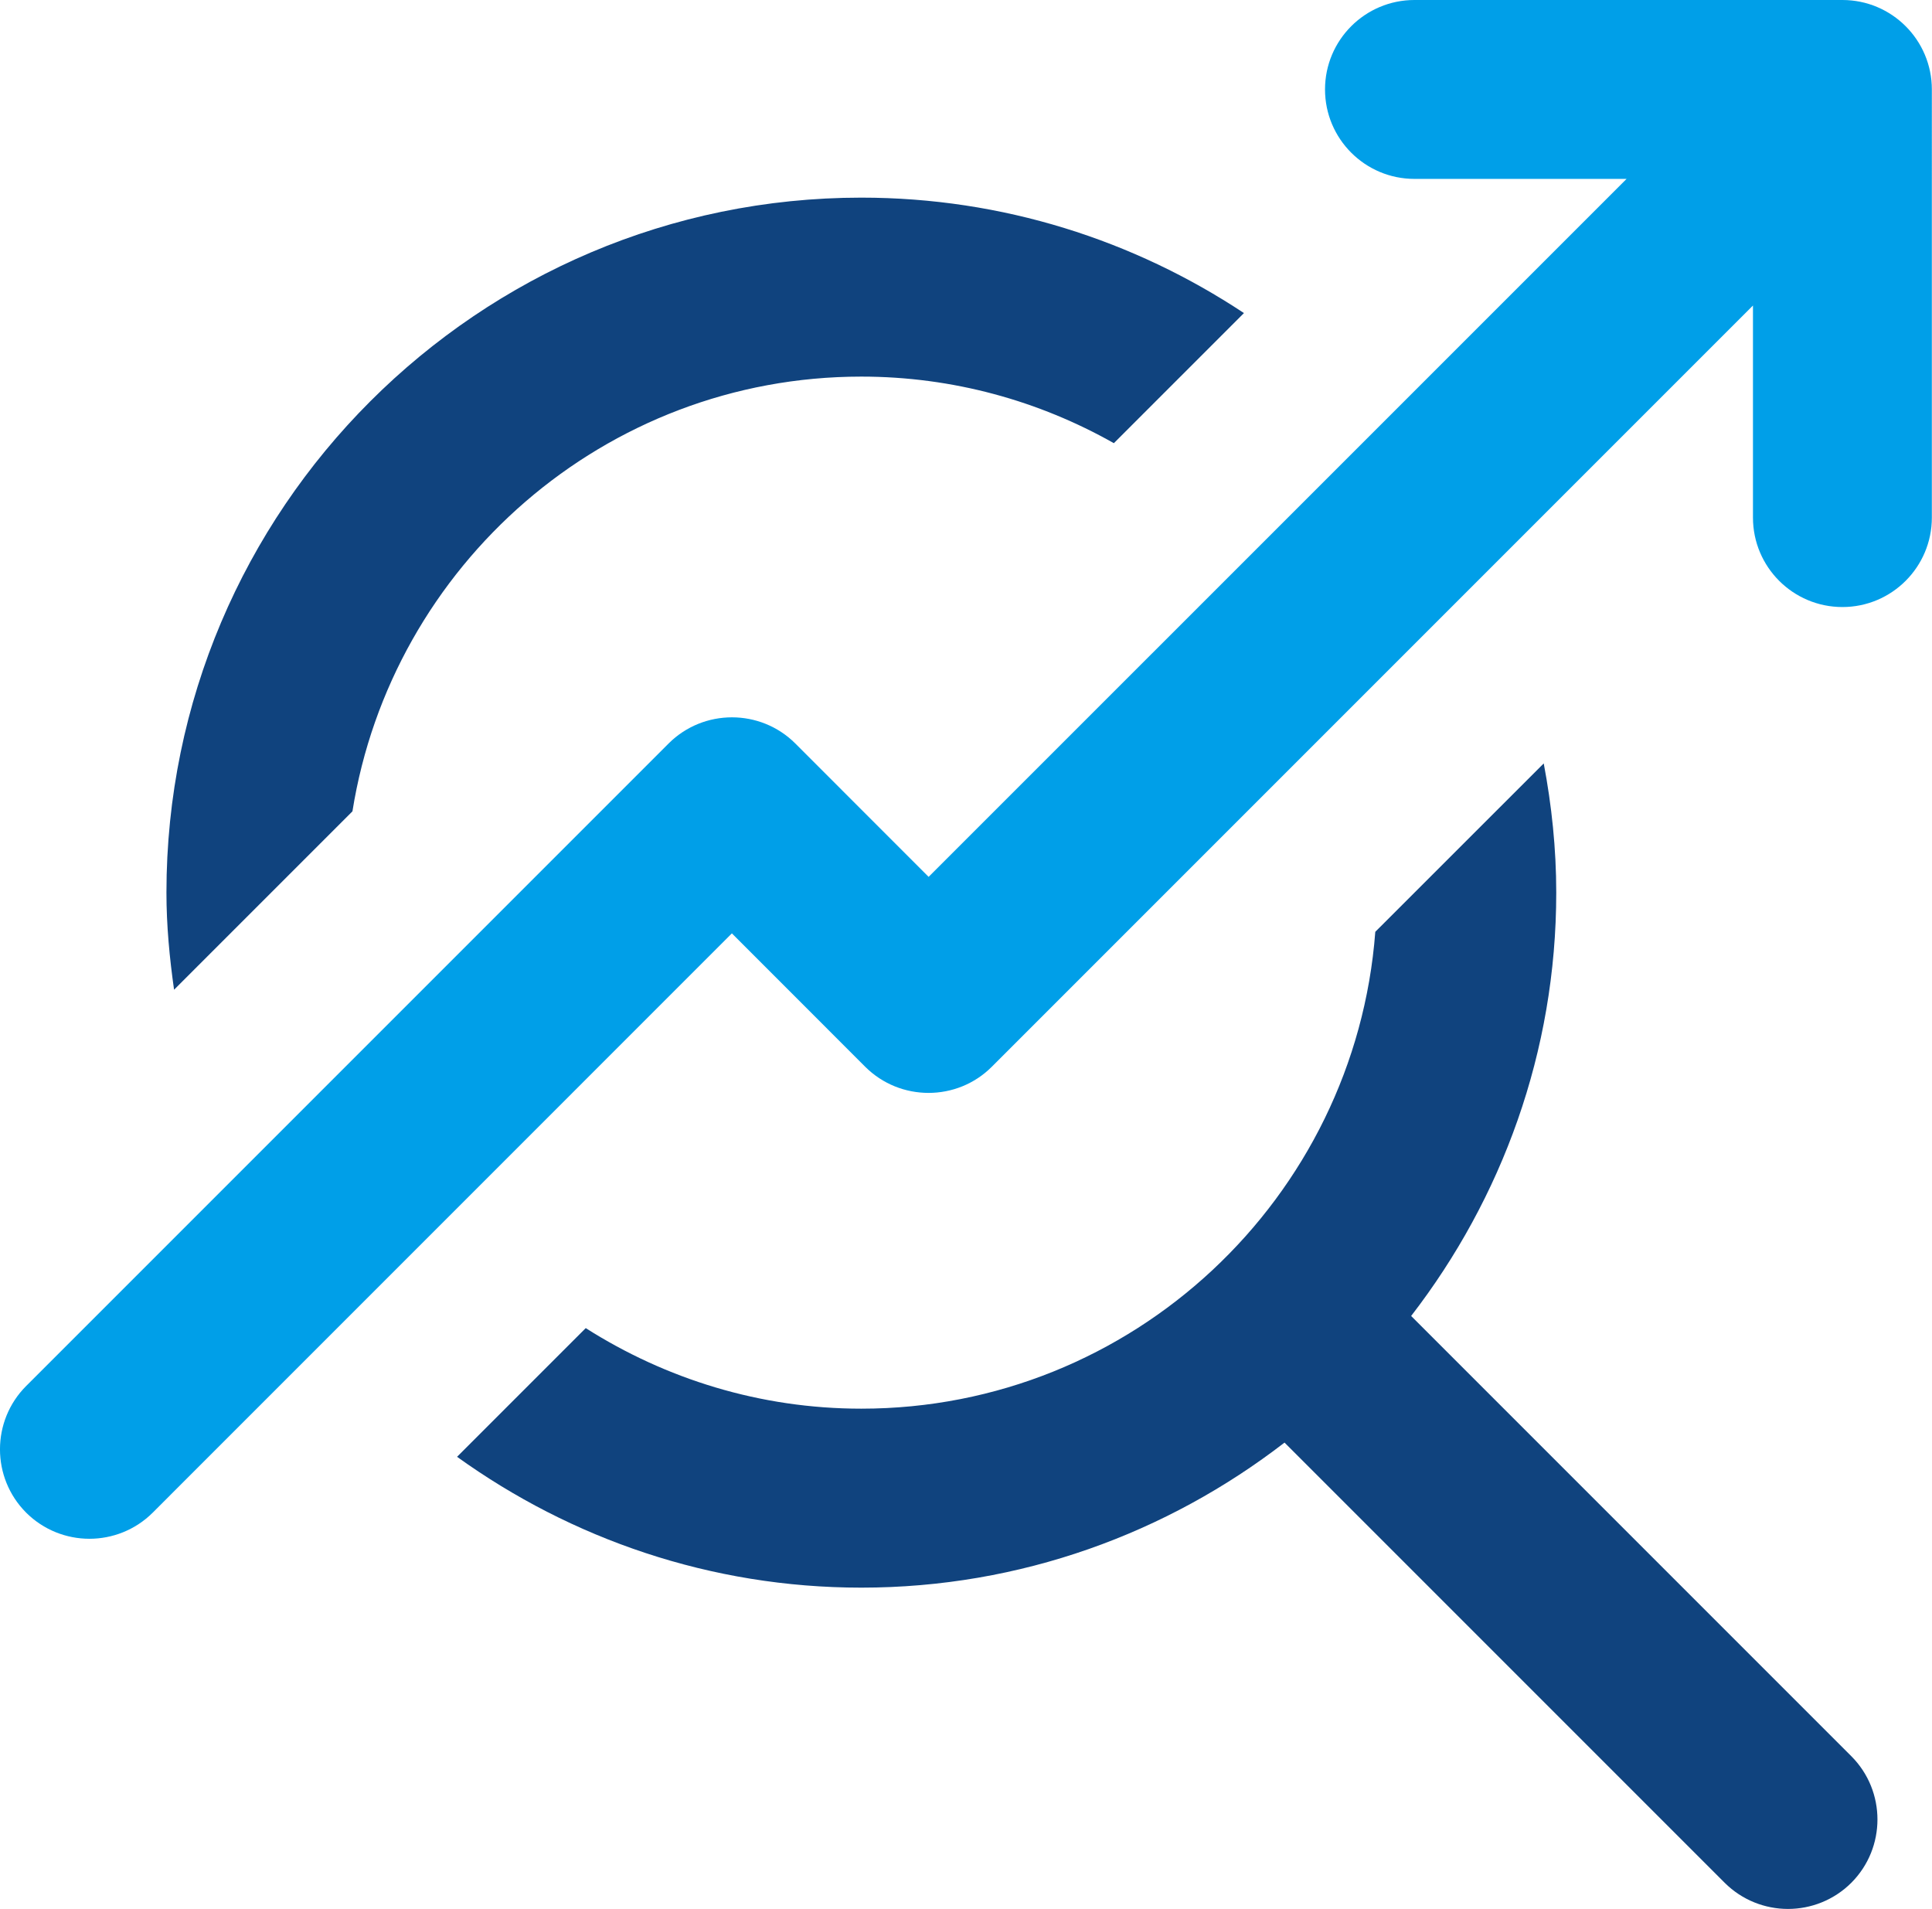
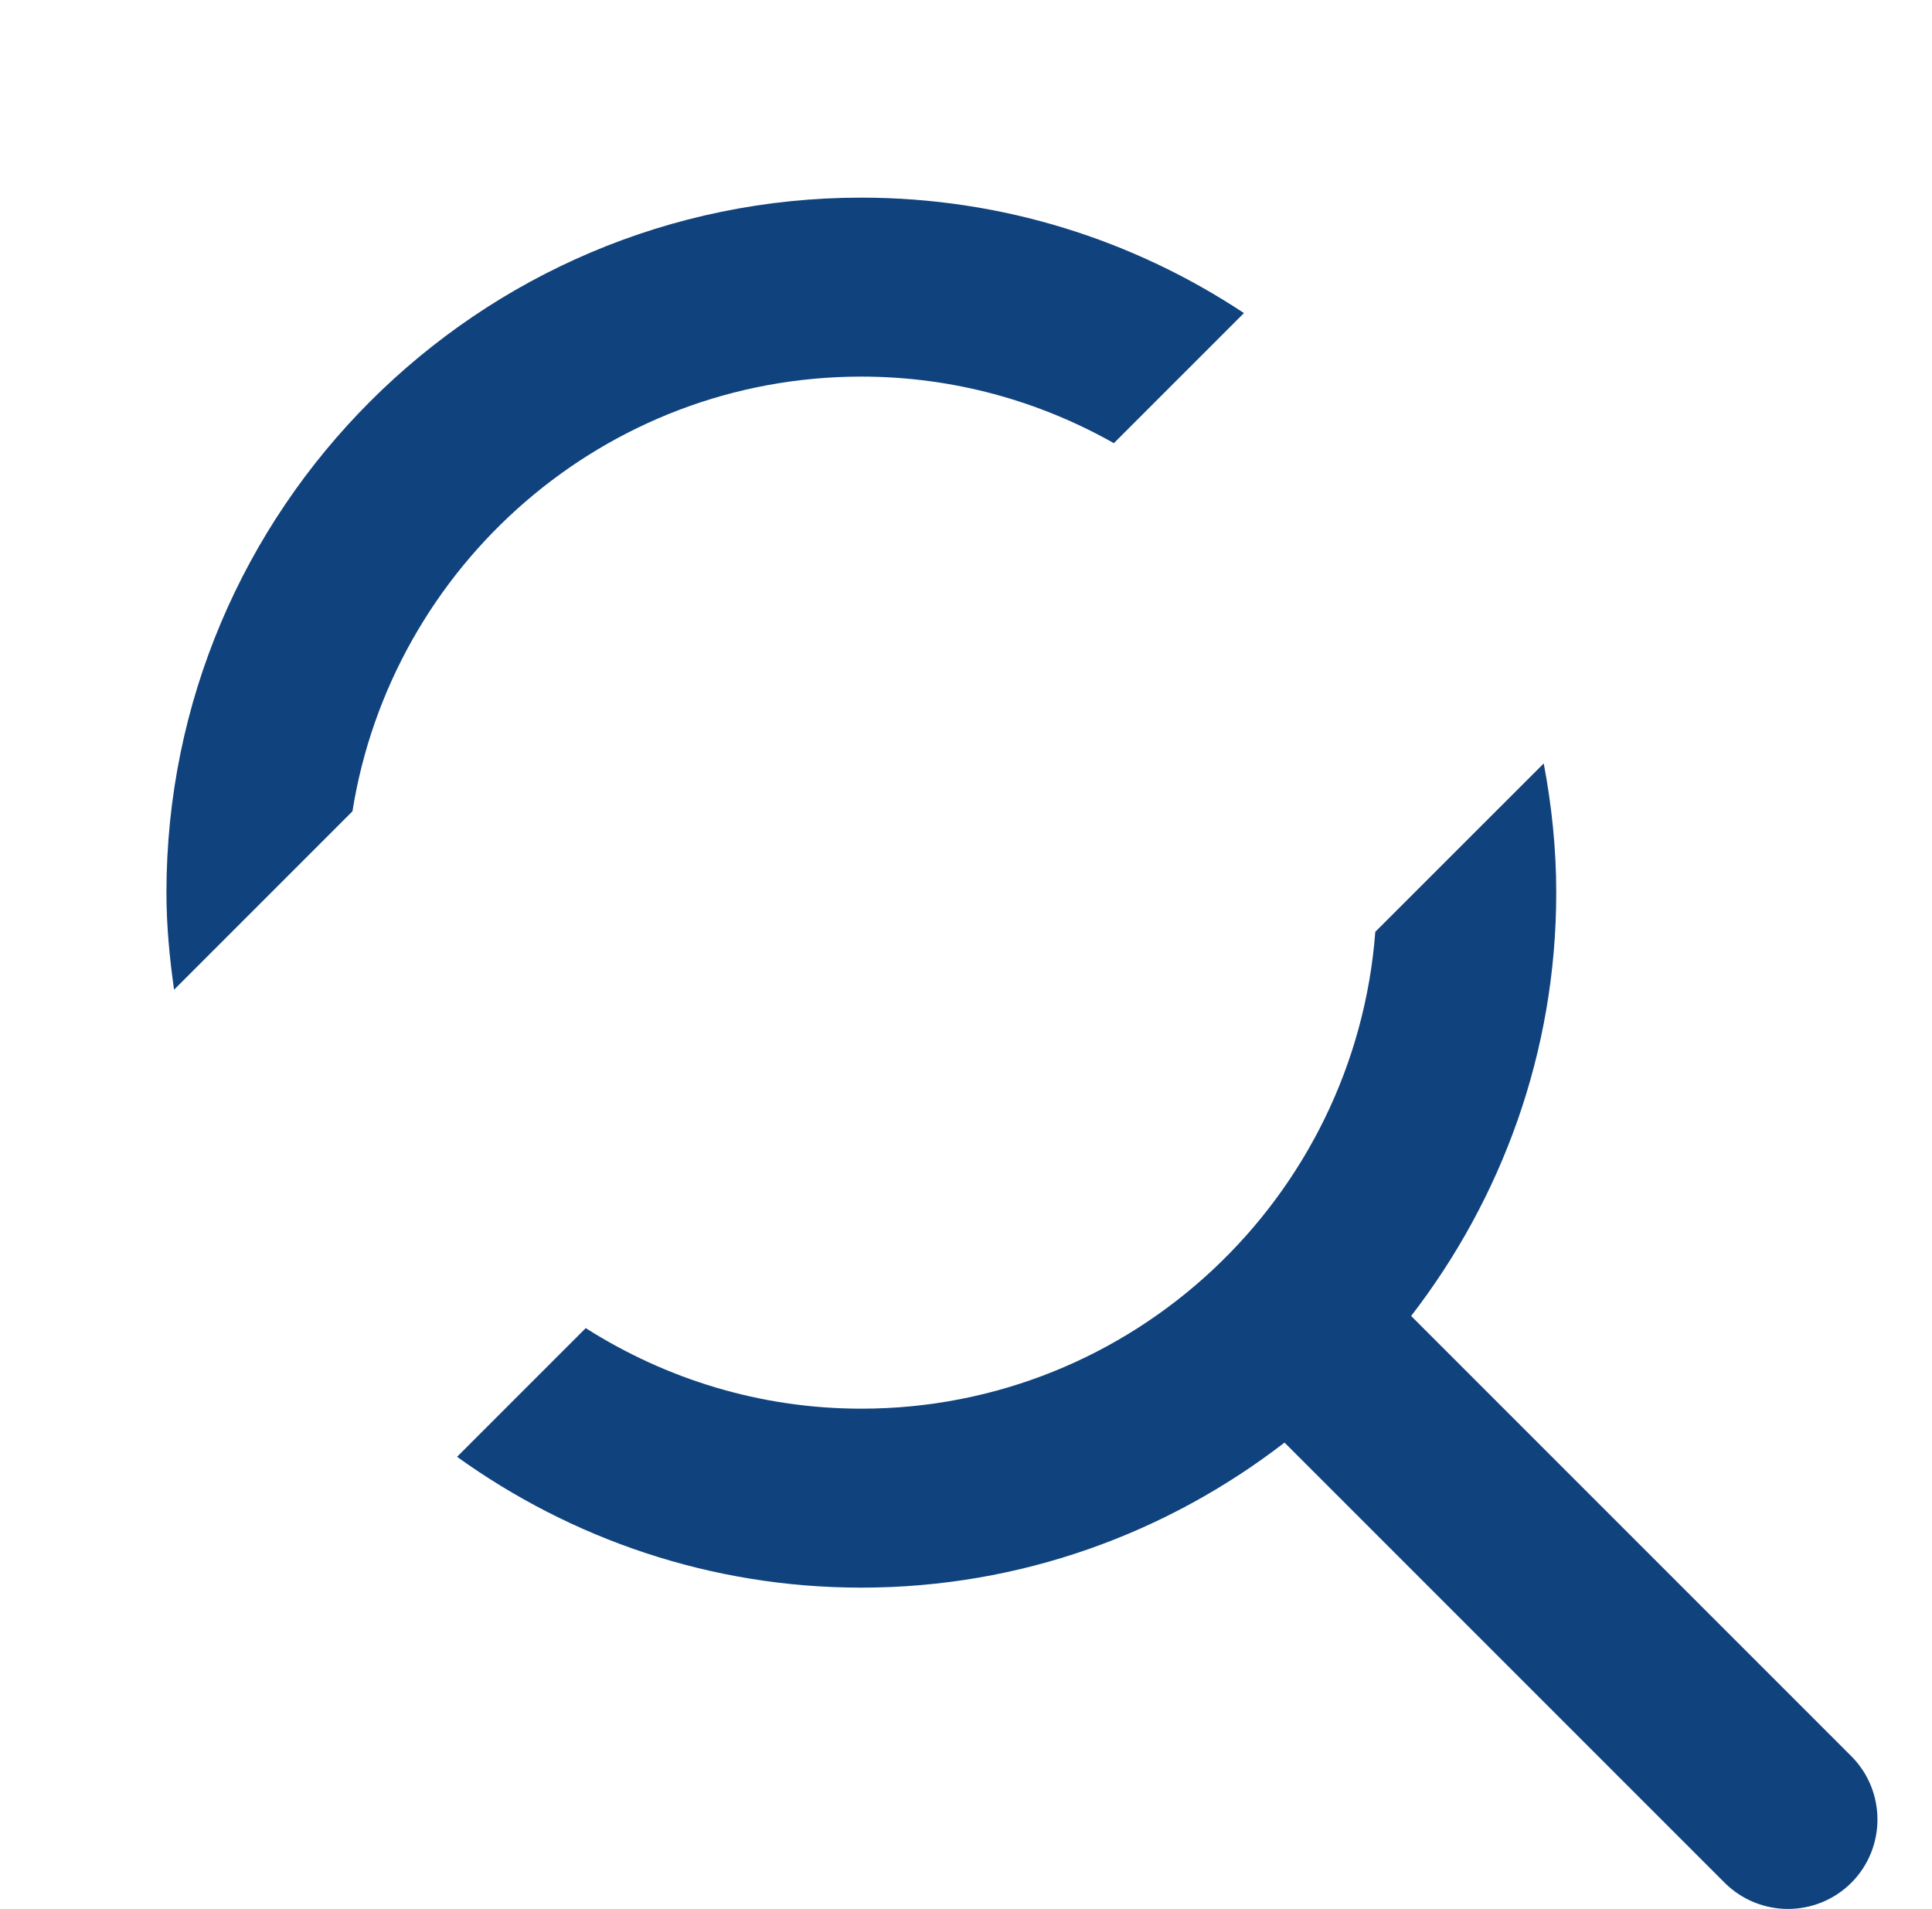
<svg xmlns="http://www.w3.org/2000/svg" viewBox="0 0 260.94 257.79">
  <g data-name="コンテンツ">
    <path d="M47.6 109.58c5.29-33.21 34.06-58.72 68.73-58.72 12.39 0 24.02 3.29 34.11 8.99l17.57-17.57c-14.84-9.83-32.59-15.59-51.68-15.59-51.75 0-93.85 42.1-93.85 93.85 0 4.46.42 8.82 1.03 13.12l24.09-24.09zm143 68.13c12.23-15.85 19.59-35.64 19.59-57.16 0-5.97-.62-11.79-1.69-17.45l-22.75 22.74c-2.72 35.95-32.78 64.4-69.42 64.4-13.69 0-26.44-4.03-37.22-10.88l-17.38 17.38c15.4 11.07 34.23 17.67 54.6 17.67 21.52 0 41.31-7.36 57.16-19.59l59.45 59.45c2.36 2.35 5.46 3.53 8.55 3.53s6.19-1.18 8.55-3.53c4.71-4.72 4.71-12.38 0-17.1l-59.45-59.45z" fill="#10437e" />
-     <path d="M248.86 0h-57.82c-6.67 0-12.08 5.41-12.08 12.08s5.41 12.08 12.08 12.08h28.65l-94.27 94.26-18.01-18.02c-4.72-4.7-12.38-4.7-17.1 0L3.53 187.18c-4.71 4.72-4.71 12.38 0 17.1 2.36 2.35 5.46 3.53 8.55 3.53s6.19-1.18 8.55-3.53l78.22-78.23 18.01 18.02c4.72 4.7 12.39 4.7 17.09 0L236.76 41.26V69.9c0 6.67 5.41 12.08 12.08 12.08s12.08-5.41 12.08-12.08V12.08c0-6.67-5.41-12.08-12.08-12.08z" fill="#009fe8" />
  </g>
</svg>